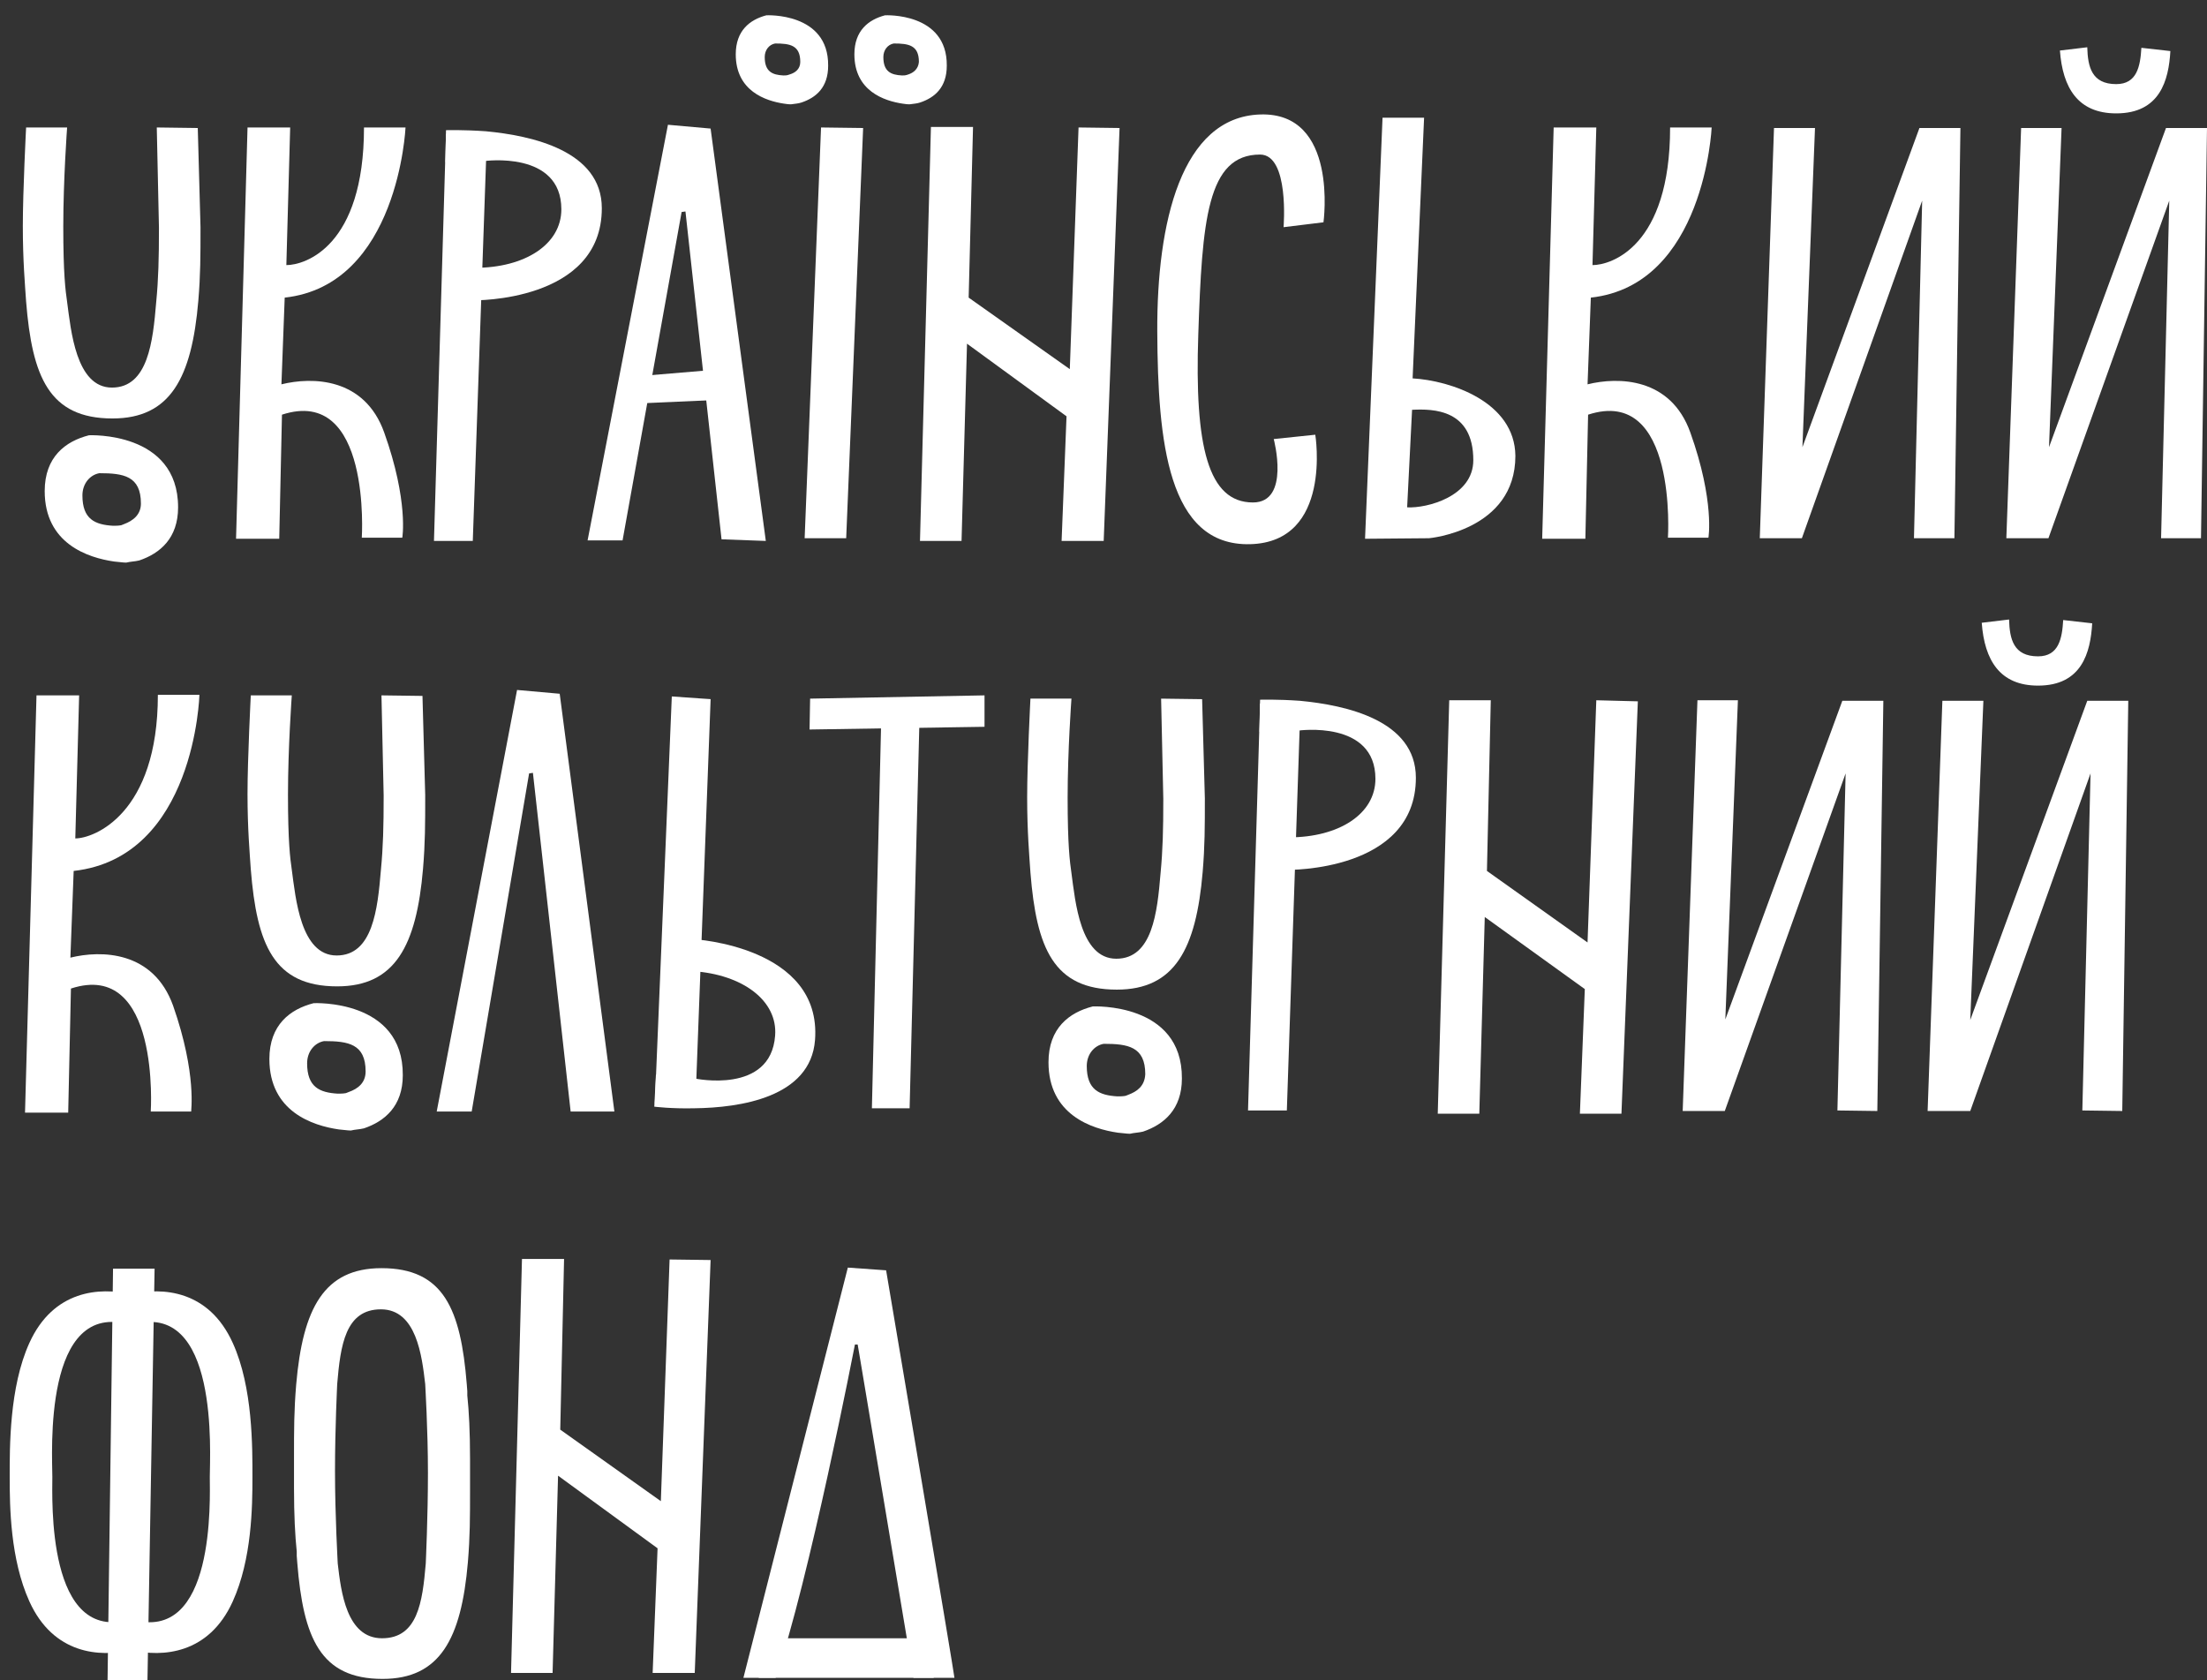
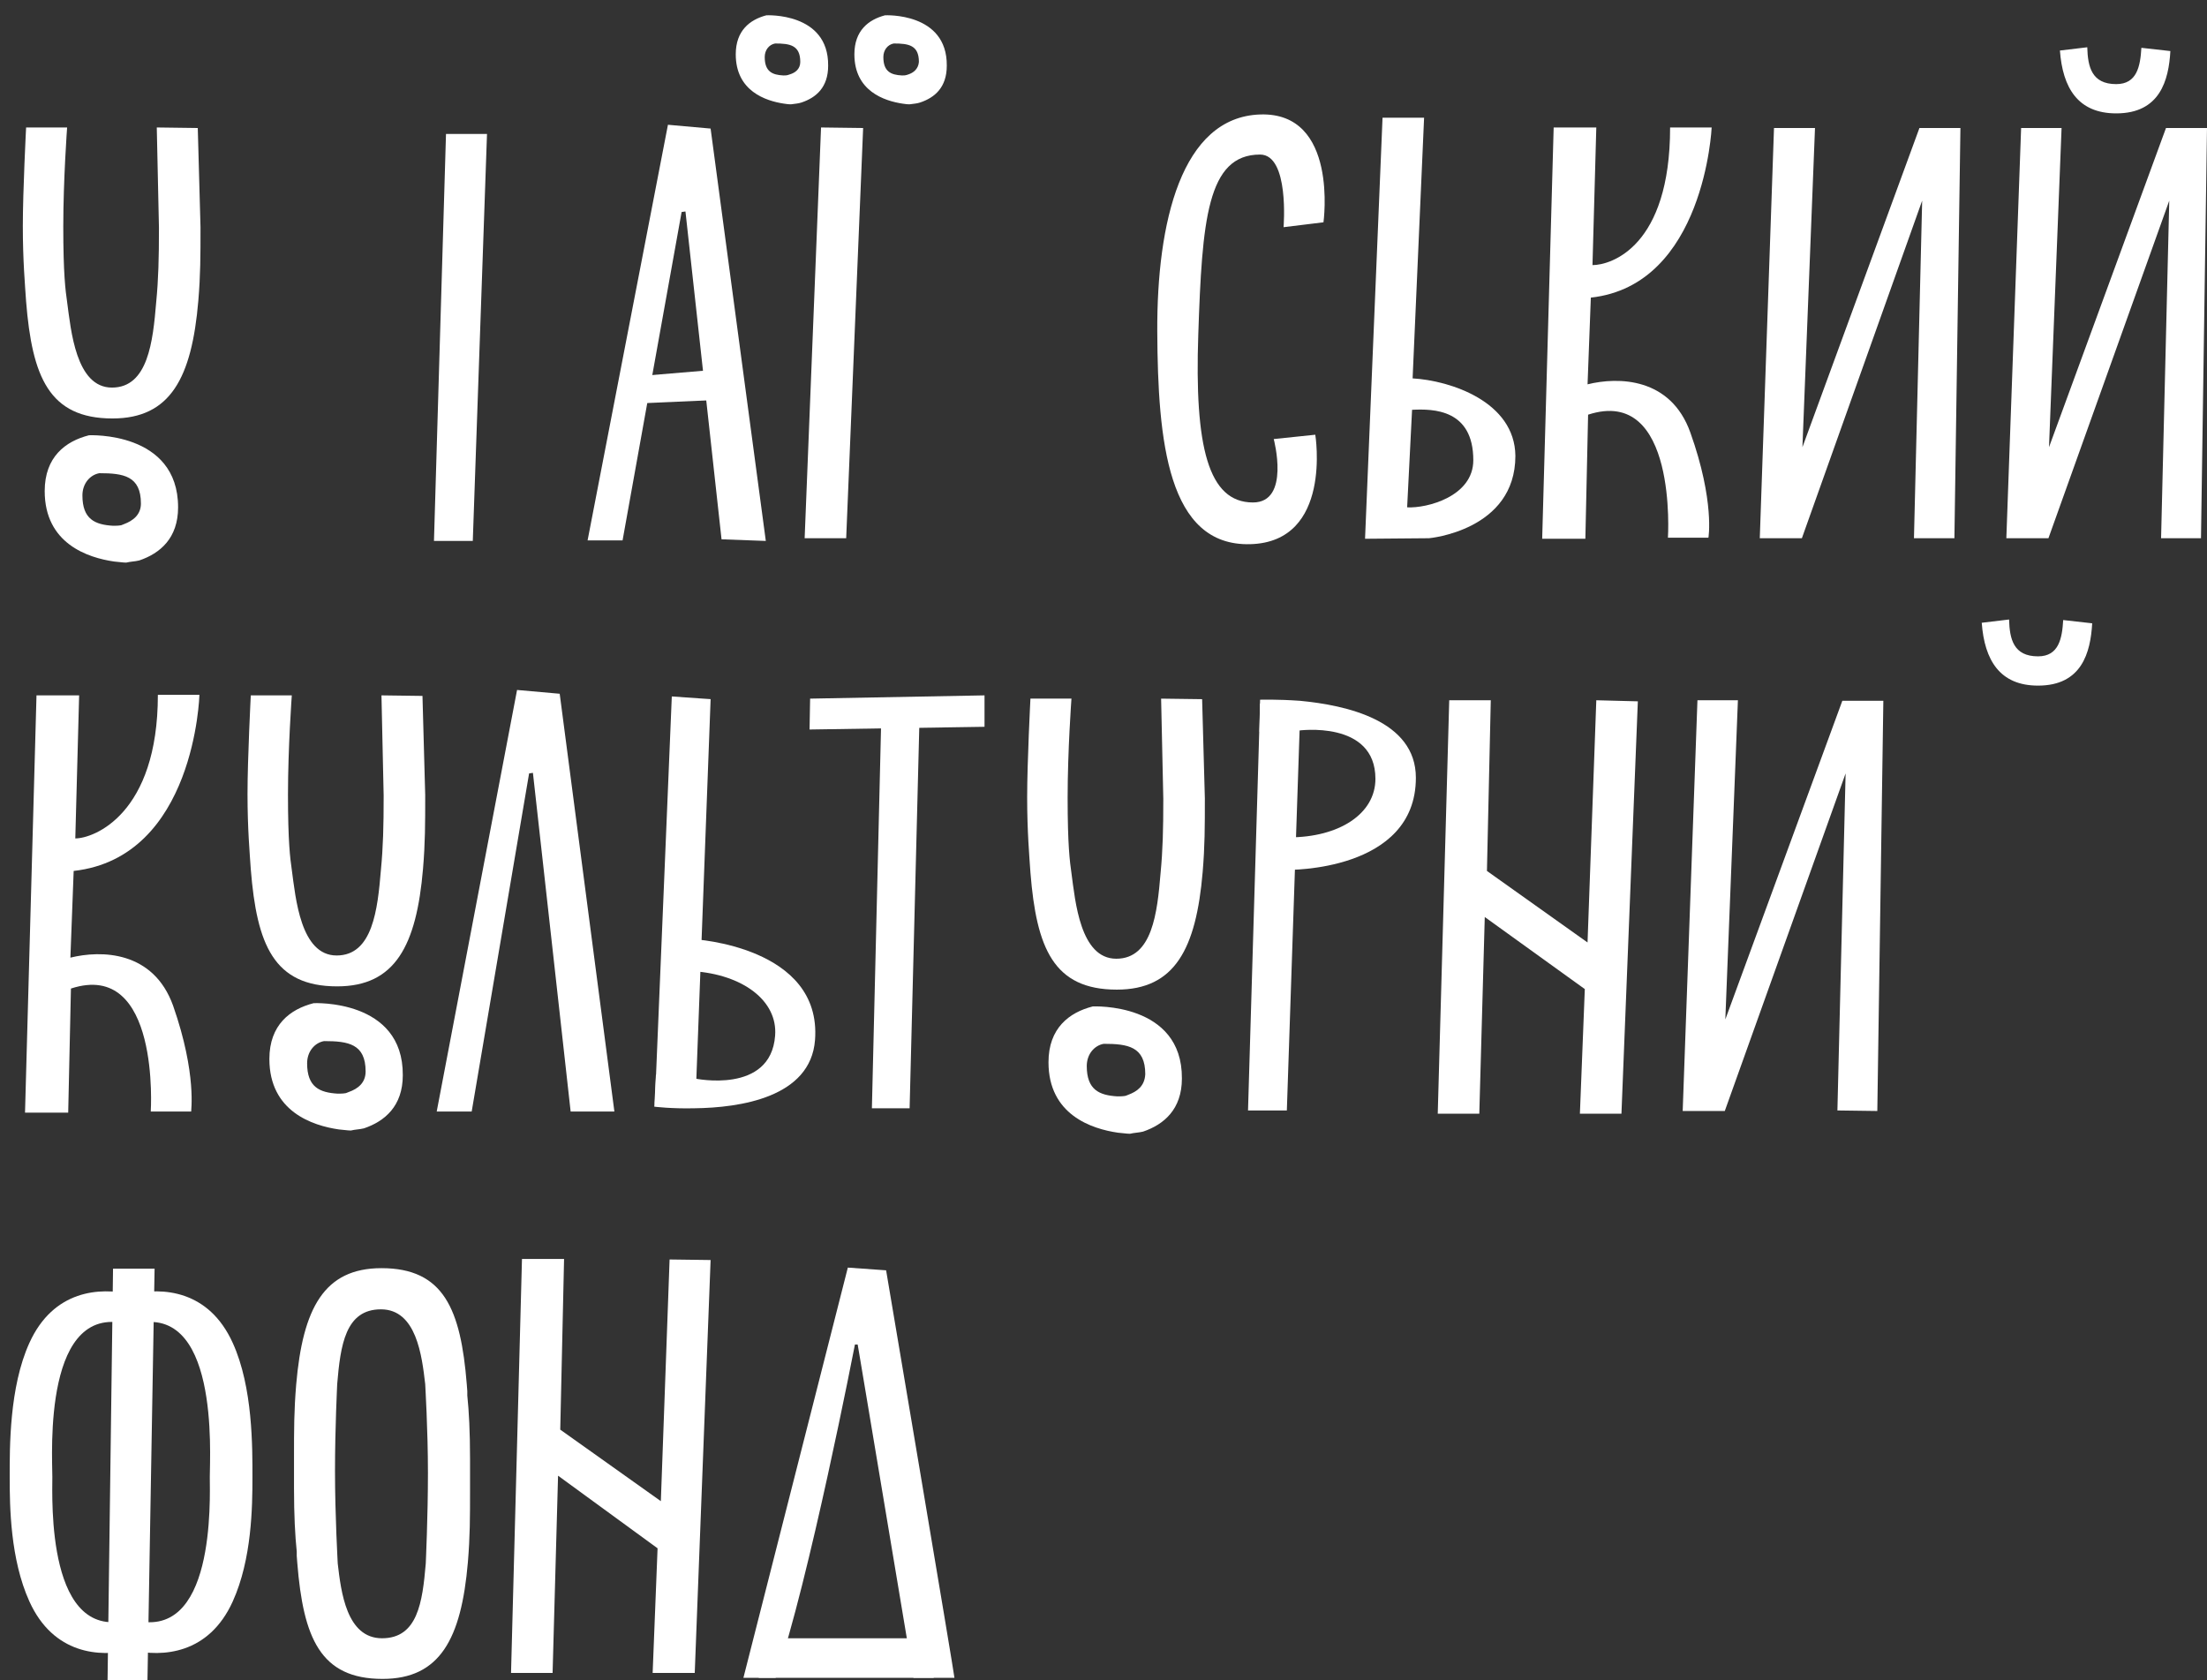
<svg xmlns="http://www.w3.org/2000/svg" width="134" height="102" viewBox="0 0 134 102" fill="none">
  <rect x="0" y="0" width="134" height="102" fill="#333333" stroke="none" />
  <path d="M45.137 101.868L51.477 76.962L53.801 77.127C53.801 77.127 57.983 101.868 57.95 101.868H55.46C55.46 101.868 52.075 81.601 52.075 81.634H51.908C51.908 81.634 49.12 96.012 47.095 101.868H45.137Z" fill="white" />
  <path d="M56.988 99.466L56.689 101.868H46.066V99.466H56.988Z" fill="white" />
  <path d="M85.768 22.973L86.465 7.147H83.942L82.88 32.711L86.764 32.678C86.764 32.678 92.008 32.218 92.008 27.677C91.975 24.387 88.058 23.104 85.768 22.973ZM85.436 30.803L85.735 24.881C87.029 24.815 89.453 24.848 89.453 27.941C89.453 30.145 86.631 30.869 85.436 30.803Z" fill="white" />
  <path d="M77.933 13.793L80.356 13.497C80.356 13.497 81.286 6.785 76.506 6.95C71.726 7.114 70.232 13.497 70.265 20.143C70.298 26.789 70.896 33.172 75.908 33.04C80.921 32.908 79.859 26.394 79.859 26.394L77.336 26.657C77.336 26.657 78.365 30.507 76.074 30.507C73.352 30.507 72.522 27.118 72.755 20.307C72.987 13.398 73.286 9.384 76.506 9.384C78.298 9.384 77.933 13.793 77.933 13.793Z" fill="white" />
-   <path d="M23.328 26.262C22.133 22.907 18.946 22.874 17.087 23.334L17.286 18.07C24.191 17.313 24.622 7.739 24.622 7.739H22.1C22.1 14.977 18.515 16.096 17.386 16.096L17.618 7.739H15.029L14.332 32.711H16.954L17.12 25.177C22.564 23.4 21.967 32.645 21.967 32.645H24.423C24.423 32.711 24.822 30.441 23.328 26.262Z" fill="white" />
  <path d="M10.514 61.072C9.319 57.716 6.133 57.683 4.274 58.143L4.473 52.879C11.842 52.057 12.108 42.187 12.108 42.187H9.585C9.585 49.425 5.701 50.905 4.572 50.905L4.805 42.219H2.216L1.519 67.553H4.141L4.307 60.019C9.751 58.242 9.153 67.487 9.153 67.487H11.61C11.577 67.52 11.975 65.25 10.514 61.072Z" fill="white" />
  <path d="M102.631 26.262C101.436 22.907 98.249 22.874 96.39 23.334L96.589 18.07C103.494 17.313 103.925 7.739 103.925 7.739H101.402C101.402 14.977 97.817 16.096 96.689 16.096L96.921 7.739H94.332L93.635 32.711H96.257L96.423 25.177C101.867 23.4 101.27 32.645 101.27 32.645H103.726C103.726 32.711 104.124 30.441 102.631 26.262Z" fill="white" />
  <path d="M28.706 32.843H26.349L27.079 8.134H29.569L28.706 32.843Z" fill="white" />
-   <path d="M28.739 18.235C28.739 18.235 36.54 18.367 36.54 12.642C36.54 9.154 32.291 8.233 29.502 7.97C28.108 7.871 27.079 7.904 27.079 7.904L27.046 9.845L29.403 9.78C29.403 9.78 34.083 9.122 34.083 12.708C34.083 14.846 31.859 16.261 28.838 16.261L28.739 18.235Z" fill="white" />
  <path d="M78.132 67.421H75.775L76.506 42.713L78.962 42.68L78.132 67.421Z" fill="white" />
  <path d="M78.166 52.814C78.166 52.814 85.966 52.945 85.966 47.221C85.966 43.733 81.718 42.812 78.929 42.549C77.535 42.45 76.506 42.483 76.506 42.483L76.473 44.424L78.829 44.358C78.829 44.358 83.51 43.7 83.51 47.286C83.51 49.425 81.286 50.84 78.265 50.84L78.166 52.814Z" fill="white" />
  <path d="M51.377 32.678H48.855L49.85 7.739L52.406 7.772L51.377 32.678Z" fill="white" />
  <path d="M53.734 0.929C52.738 1.192 51.875 1.85 51.875 3.298C51.875 5.535 53.701 6.127 54.796 6.292C55.194 6.358 55.294 6.325 55.294 6.325C55.493 6.292 55.659 6.292 55.858 6.226C56.755 5.93 57.485 5.305 57.485 3.989C57.518 0.732 53.734 0.929 53.734 0.929ZM55.161 4.515C55.128 4.515 55.095 4.548 55.062 4.548C54.962 4.581 54.862 4.581 54.763 4.581C54.099 4.548 53.634 4.351 53.634 3.462C53.634 3.035 53.9 2.706 54.265 2.64C55.161 2.64 55.792 2.739 55.792 3.759C55.759 4.186 55.46 4.417 55.161 4.515Z" fill="white" />
  <path d="M46.531 0.929C45.535 1.192 44.672 1.85 44.672 3.298C44.672 5.535 46.498 6.127 47.593 6.292C47.991 6.358 48.091 6.325 48.091 6.325C48.29 6.292 48.456 6.292 48.655 6.226C49.551 5.93 50.282 5.305 50.282 3.989C50.315 0.732 46.531 0.929 46.531 0.929ZM47.958 4.515C47.925 4.515 47.892 4.548 47.859 4.548C47.759 4.581 47.659 4.581 47.56 4.581C46.896 4.548 46.431 4.351 46.431 3.462C46.431 3.035 46.697 2.706 47.062 2.64C47.958 2.64 48.589 2.739 48.589 3.759C48.589 4.186 48.29 4.417 47.958 4.515Z" fill="white" />
  <path d="M5.403 26.427C3.975 26.789 2.714 27.743 2.714 29.816C2.714 33.007 5.336 33.863 6.93 34.093C7.494 34.159 7.627 34.159 7.66 34.159C7.925 34.093 8.191 34.093 8.457 34.027C9.718 33.599 10.813 32.678 10.813 30.803C10.813 26.164 5.403 26.427 5.403 26.427ZM7.527 31.823C7.461 31.856 7.428 31.856 7.361 31.889C7.195 31.922 6.996 31.922 6.863 31.922C5.768 31.856 5.004 31.527 5.004 30.079C5.004 29.355 5.469 28.829 6.033 28.73C7.494 28.73 8.556 28.895 8.556 30.573C8.556 31.263 8.058 31.625 7.527 31.823Z" fill="white" />
  <path d="M9.519 7.739L9.651 13.826C9.651 15.701 9.618 16.951 9.485 18.333C9.286 20.735 8.987 23.532 6.797 23.532C4.606 23.532 4.307 20.044 4.075 18.333C3.975 17.642 3.842 16.622 3.842 13.76C3.842 10.898 4.075 7.739 4.075 7.739H1.585C1.585 7.739 1.386 11.589 1.386 13.727C1.386 15.833 1.519 17.313 1.585 18.3C1.95 22.874 2.979 25.407 6.83 25.407C10.348 25.407 11.643 22.939 12.041 18.267C12.174 16.688 12.174 15.537 12.174 13.793L12.008 7.772L9.519 7.739Z" fill="white" />
  <path d="M19.045 60.907C17.618 61.269 16.356 62.223 16.356 64.296C16.356 67.487 18.979 68.343 20.572 68.573C21.137 68.639 21.269 68.639 21.302 68.639C21.568 68.573 21.834 68.573 22.099 68.507C23.361 68.079 24.456 67.158 24.456 65.283C24.489 60.644 19.045 60.907 19.045 60.907ZM21.17 66.303C21.103 66.336 21.07 66.336 21.004 66.368C20.838 66.401 20.639 66.401 20.506 66.401C19.41 66.336 18.647 66.007 18.647 64.559C18.647 63.835 19.112 63.309 19.676 63.21C21.137 63.21 22.199 63.375 22.199 65.052C22.199 65.743 21.734 66.105 21.17 66.303Z" fill="white" />
  <path d="M23.161 42.219L23.294 48.306C23.294 50.181 23.261 51.431 23.128 52.813C22.929 55.215 22.63 58.012 20.439 58.012C18.248 58.012 17.95 54.524 17.717 52.813C17.617 52.122 17.485 51.102 17.485 48.24C17.485 45.411 17.717 42.219 17.717 42.219H15.227C15.227 42.219 15.028 46.069 15.028 48.207C15.028 50.313 15.161 51.793 15.227 52.78C15.593 57.354 16.622 59.887 20.472 59.887C23.991 59.887 25.286 57.419 25.684 52.748C25.817 51.168 25.817 50.017 25.817 48.273L25.651 42.252L23.161 42.219Z" fill="white" />
  <path d="M66.349 61.105C64.922 61.467 63.66 62.421 63.66 64.494C63.66 67.685 66.283 68.54 67.876 68.771C68.44 68.836 68.573 68.836 68.606 68.836C68.872 68.771 69.137 68.771 69.403 68.705C70.664 68.277 71.76 67.356 71.76 65.481C71.793 60.842 66.349 61.105 66.349 61.105ZM68.507 66.468C68.44 66.501 68.407 66.501 68.341 66.533C68.175 66.566 67.975 66.566 67.843 66.566C66.747 66.501 65.984 66.171 65.984 64.724C65.984 64 66.448 63.474 67.013 63.375C68.473 63.375 69.536 63.539 69.536 65.217C69.502 65.941 69.038 66.27 68.507 66.468Z" fill="white" />
  <path d="M70.498 42.417L70.631 48.504C70.631 50.379 70.598 51.629 70.465 53.011C70.266 55.413 69.967 58.209 67.776 58.209C65.585 58.209 65.286 54.722 65.054 53.011C64.954 52.32 64.822 51.3 64.822 48.438C64.822 45.575 65.054 42.417 65.054 42.417H62.564C62.564 42.417 62.365 46.266 62.365 48.405C62.365 50.511 62.498 51.991 62.564 52.978C62.929 57.551 63.959 60.085 67.809 60.085C71.328 60.085 72.623 57.617 73.021 52.945C73.154 51.366 73.154 50.215 73.154 48.471L72.988 42.45L70.498 42.417Z" fill="white" />
  <path d="M116.54 7.772L109.436 27.151L110.199 7.772H107.71L106.847 32.678H109.403L116.706 12.181L116.208 32.678H118.664L119.029 7.772H116.54Z" fill="white" />
  <path d="M111.859 42.548L104.755 61.894L105.519 42.516H103.062L102.166 67.454H104.722L112.058 46.957L111.56 67.421L113.983 67.454L114.349 42.548H111.859Z" fill="white" />
  <path d="M43.146 42.45L40.789 42.285L39.76 66.994L42.216 67.191L43.146 42.45Z" fill="white" />
  <path d="M42.116 57.024C42.116 57.024 49.916 57.452 49.485 63.144C49.219 66.631 44.937 67.257 42.149 67.289C40.755 67.322 39.726 67.191 39.726 67.191L39.825 65.25L42.182 65.48C42.182 65.48 46.796 66.467 47.062 62.881C47.228 60.742 45.07 59.163 42.082 58.966L42.116 57.024Z" fill="white" />
  <path d="M55.228 67.289H52.938L53.535 42.416H55.859L55.228 67.289Z" fill="white" />
  <path d="M49.187 42.417L59.776 42.219V44.127L49.153 44.292L49.187 42.417Z" fill="white" />
  <path d="M28.539 88.577C28.539 86.932 28.473 85.681 28.373 84.727V84.464C28.373 84.332 28.34 84.168 28.34 84.036C27.975 79.496 26.946 76.996 23.162 76.996C19.676 76.996 18.382 79.43 17.983 84.069C17.851 85.648 17.851 86.767 17.851 88.511V89.103C17.851 89.564 17.851 89.991 17.851 90.353C17.851 91.998 17.917 93.249 18.017 94.203V94.466C18.017 94.597 18.05 94.762 18.05 94.894C18.415 99.434 19.444 101.934 23.228 101.934C26.714 101.934 28.008 99.5 28.407 94.861C28.539 93.281 28.539 92.163 28.539 90.419V89.827C28.539 89.366 28.539 88.939 28.539 88.577ZM23.195 99.467C21.037 99.467 20.705 96.637 20.506 94.927C20.506 94.861 20.34 92.064 20.34 89.3C20.34 86.668 20.473 84.102 20.473 84.036C20.672 81.668 20.971 79.496 23.129 79.496C25.286 79.496 25.618 82.326 25.817 84.036C25.817 84.102 25.983 86.767 25.983 89.432C25.983 92.13 25.851 94.861 25.851 94.927C25.651 97.295 25.353 99.467 23.195 99.467Z" fill="white" />
  <path d="M38.364 22.874L43.841 22.414L44.14 24.256L38.165 24.519L38.364 22.874Z" fill="white" />
  <path d="M46.497 32.843L43.145 7.806L40.555 7.575L35.676 32.81H37.8L41.385 12.872L41.618 12.839L43.809 32.744L46.497 32.843Z" fill="white" />
  <path d="M8.954 102H6.531L6.863 77.028H9.386L8.954 102Z" fill="white" />
  <path d="M3.178 89.662C3.178 88.346 2.581 78.805 7.958 80.45L7.925 78.575C6.066 78.147 3.245 78.312 1.784 81.536C0.556 84.234 0.589 87.919 0.589 89.695C0.589 91.472 0.622 94.663 1.784 97.23C3.245 100.454 6.066 100.618 7.925 100.191L7.958 98.315C2.813 99.862 3.178 90.978 3.178 89.662Z" fill="white" />
  <path d="M12.738 89.662C12.738 88.346 13.336 78.805 7.958 80.45L7.991 78.575C9.85 78.147 12.672 78.312 14.132 81.536C15.361 84.234 15.327 87.919 15.327 89.695C15.327 91.472 15.294 94.663 14.132 97.23C12.672 100.454 9.85 100.618 7.991 100.191L7.958 98.315C13.103 99.862 12.738 90.978 12.738 89.662Z" fill="white" />
  <path d="M37.303 67.487L33.983 42.121L31.394 41.891L26.515 67.487H28.639L32.125 46.957L32.357 46.924L34.647 67.487H37.303Z" fill="white" />
-   <path d="M65.485 7.739L64.954 22.413L58.813 18.07L59.078 7.707H56.522L55.858 32.843H58.381L58.713 20.867L64.755 25.276L64.456 32.843H67.012L67.975 7.772L65.485 7.739Z" fill="white" />
  <path d="M40.655 76.469L40.124 91.143L34.016 86.8L34.248 76.436H31.692L31.028 101.572H33.551L33.883 89.596L39.925 94.005L39.626 101.572H42.182L43.145 76.502L40.655 76.469Z" fill="white" />
  <path d="M96.921 42.516L96.389 57.222L90.281 52.879L90.514 42.516H87.991L87.294 67.619H89.817L90.149 55.676L96.223 60.052L95.925 67.619H98.448L99.443 42.581L96.921 42.516Z" fill="white" />
  <path d="M131.51 7.772L124.407 27.151L125.17 7.772H122.714L121.817 32.678H124.373L131.709 12.181L131.212 32.678H133.635L134 7.772H131.51Z" fill="white" />
  <path d="M130.016 2.903C129.95 4.022 129.751 5.107 128.489 5.107C126.996 5.107 126.763 4.055 126.73 2.87L125.07 3.068C125.236 5.338 126.166 6.884 128.489 6.884C131.145 6.884 131.676 4.877 131.776 3.1L130.016 2.903Z" fill="white" />
-   <path d="M126.73 42.548L119.626 61.927L120.423 42.548H117.933L117.037 67.454H119.626L126.929 46.957L126.431 67.421L128.855 67.454L129.22 42.548H126.73Z" fill="white" />
  <path d="M125.269 37.646C125.203 38.765 125.004 39.85 123.742 39.85C122.249 39.85 122.016 38.798 121.983 37.613L120.323 37.811C120.489 40.081 121.419 41.627 123.742 41.627C126.398 41.627 126.929 39.62 127.029 37.844L125.269 37.646Z" fill="white" />
</svg>